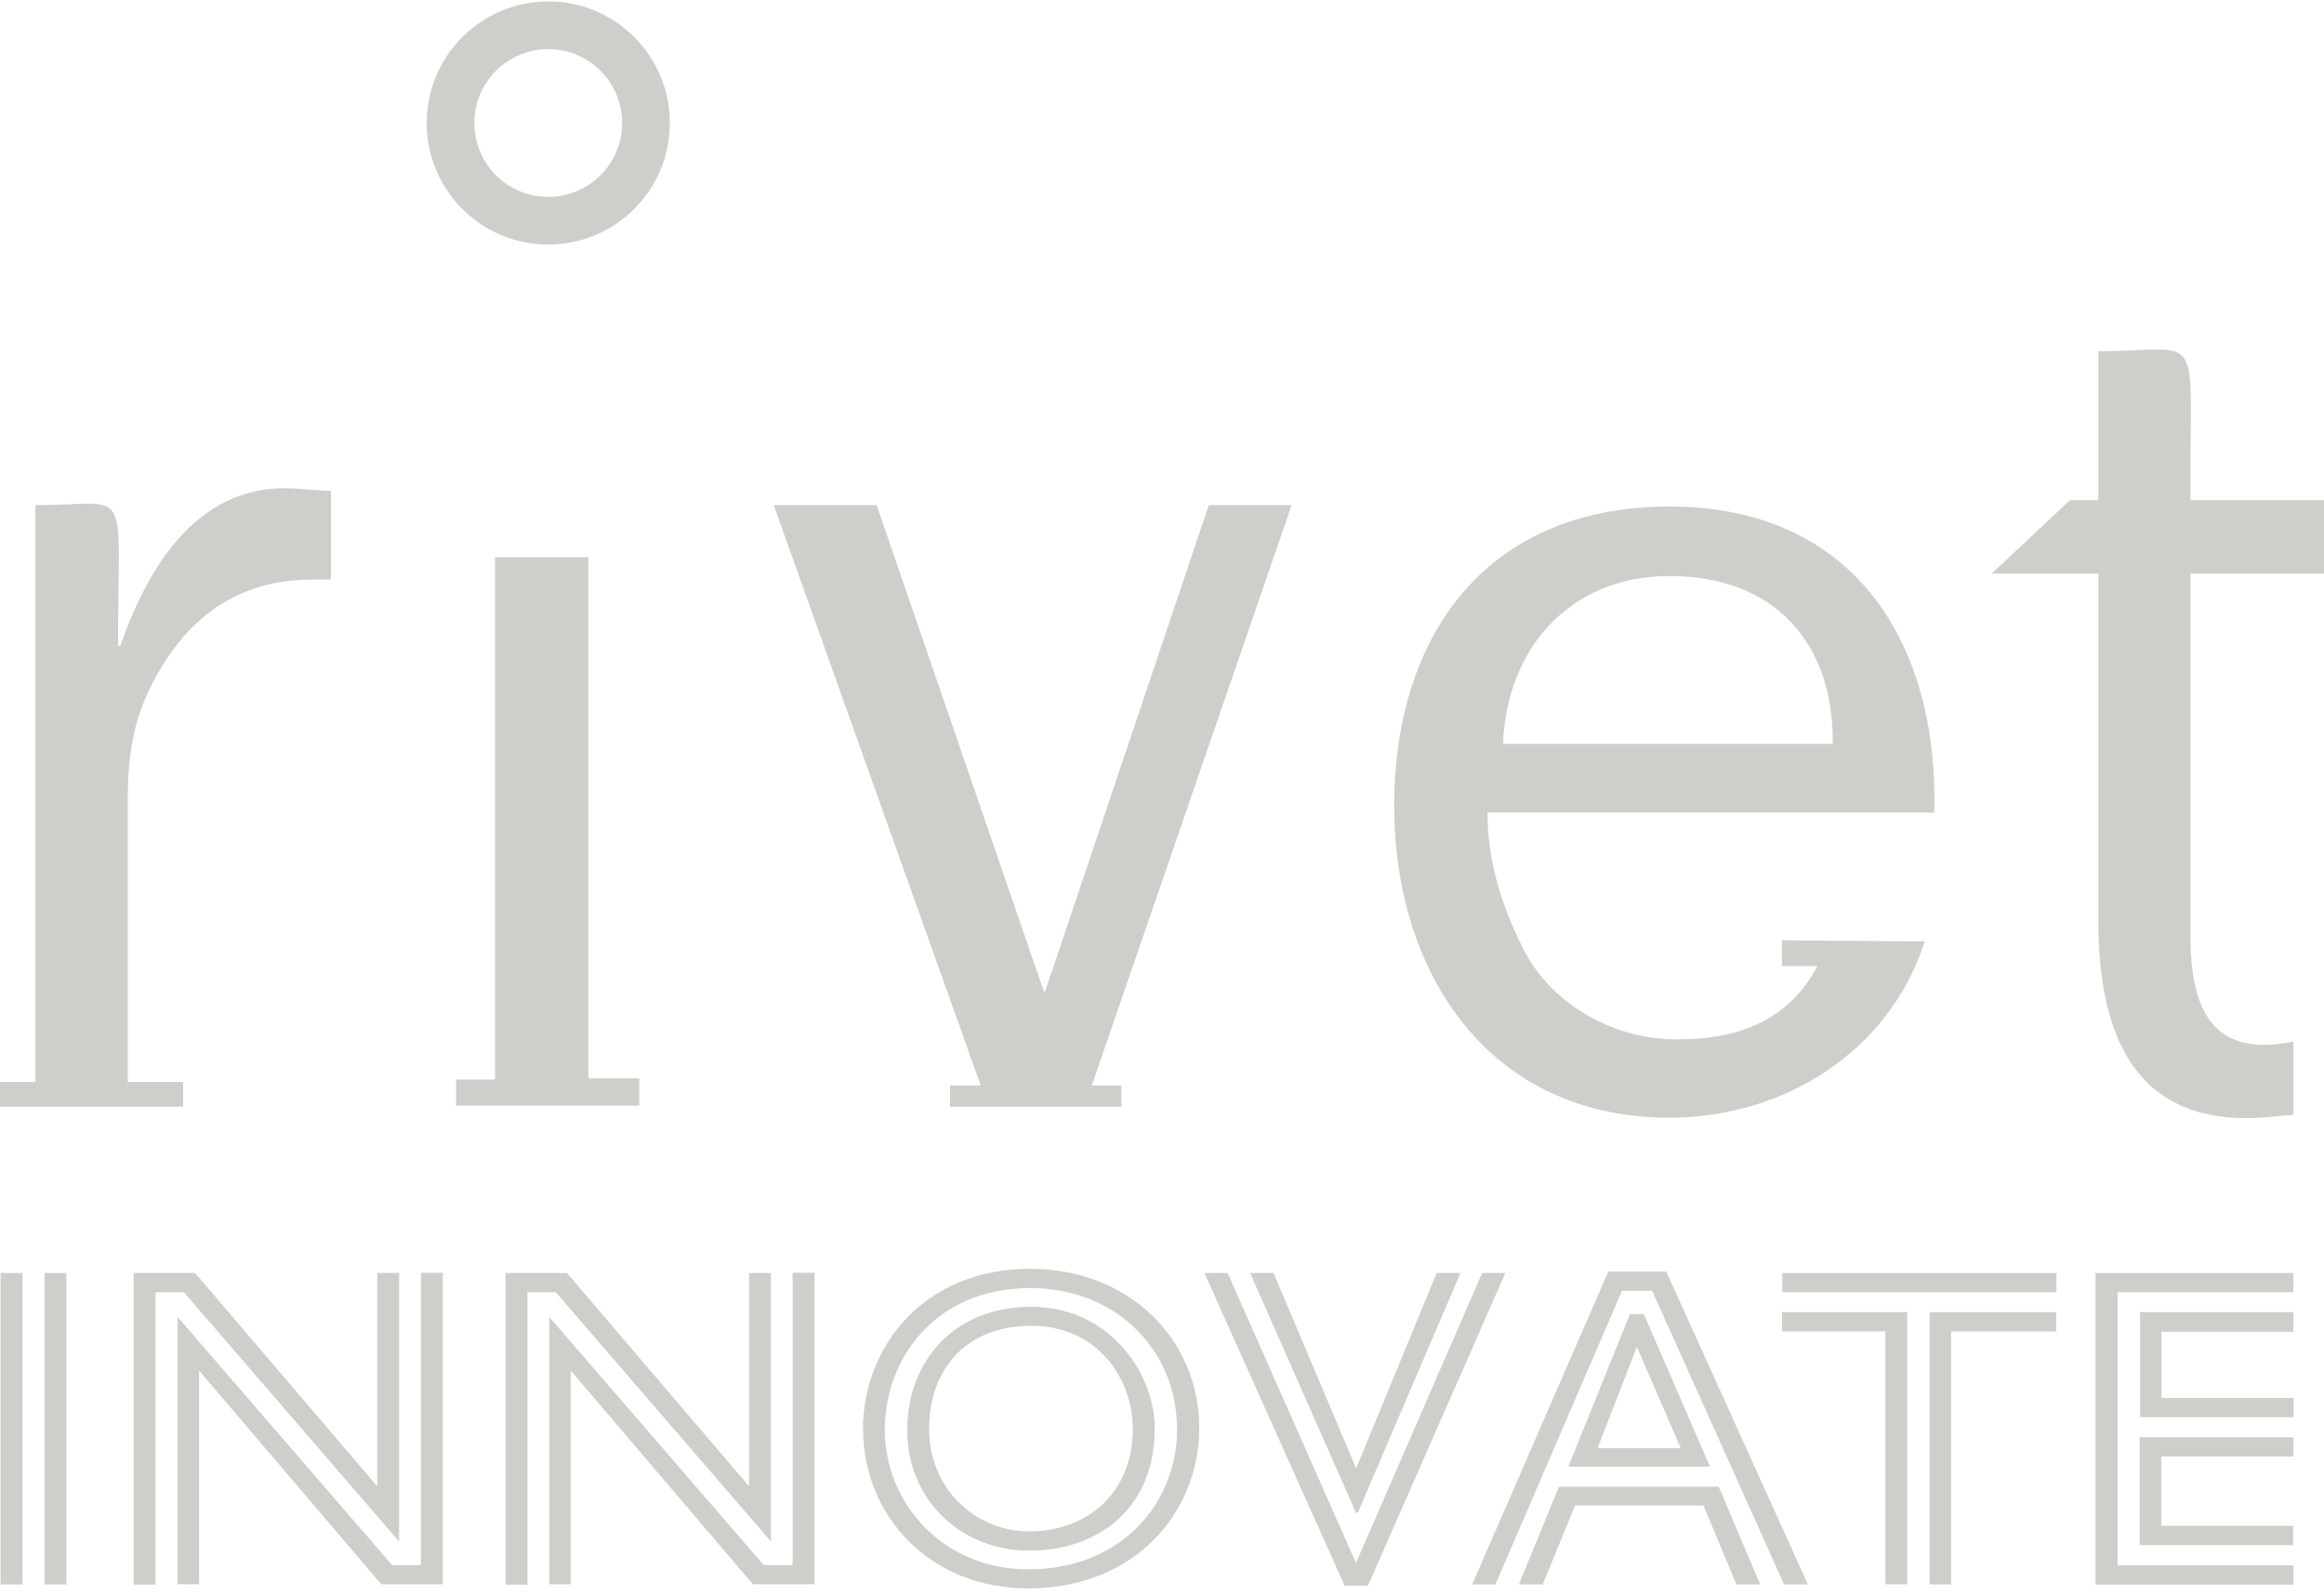
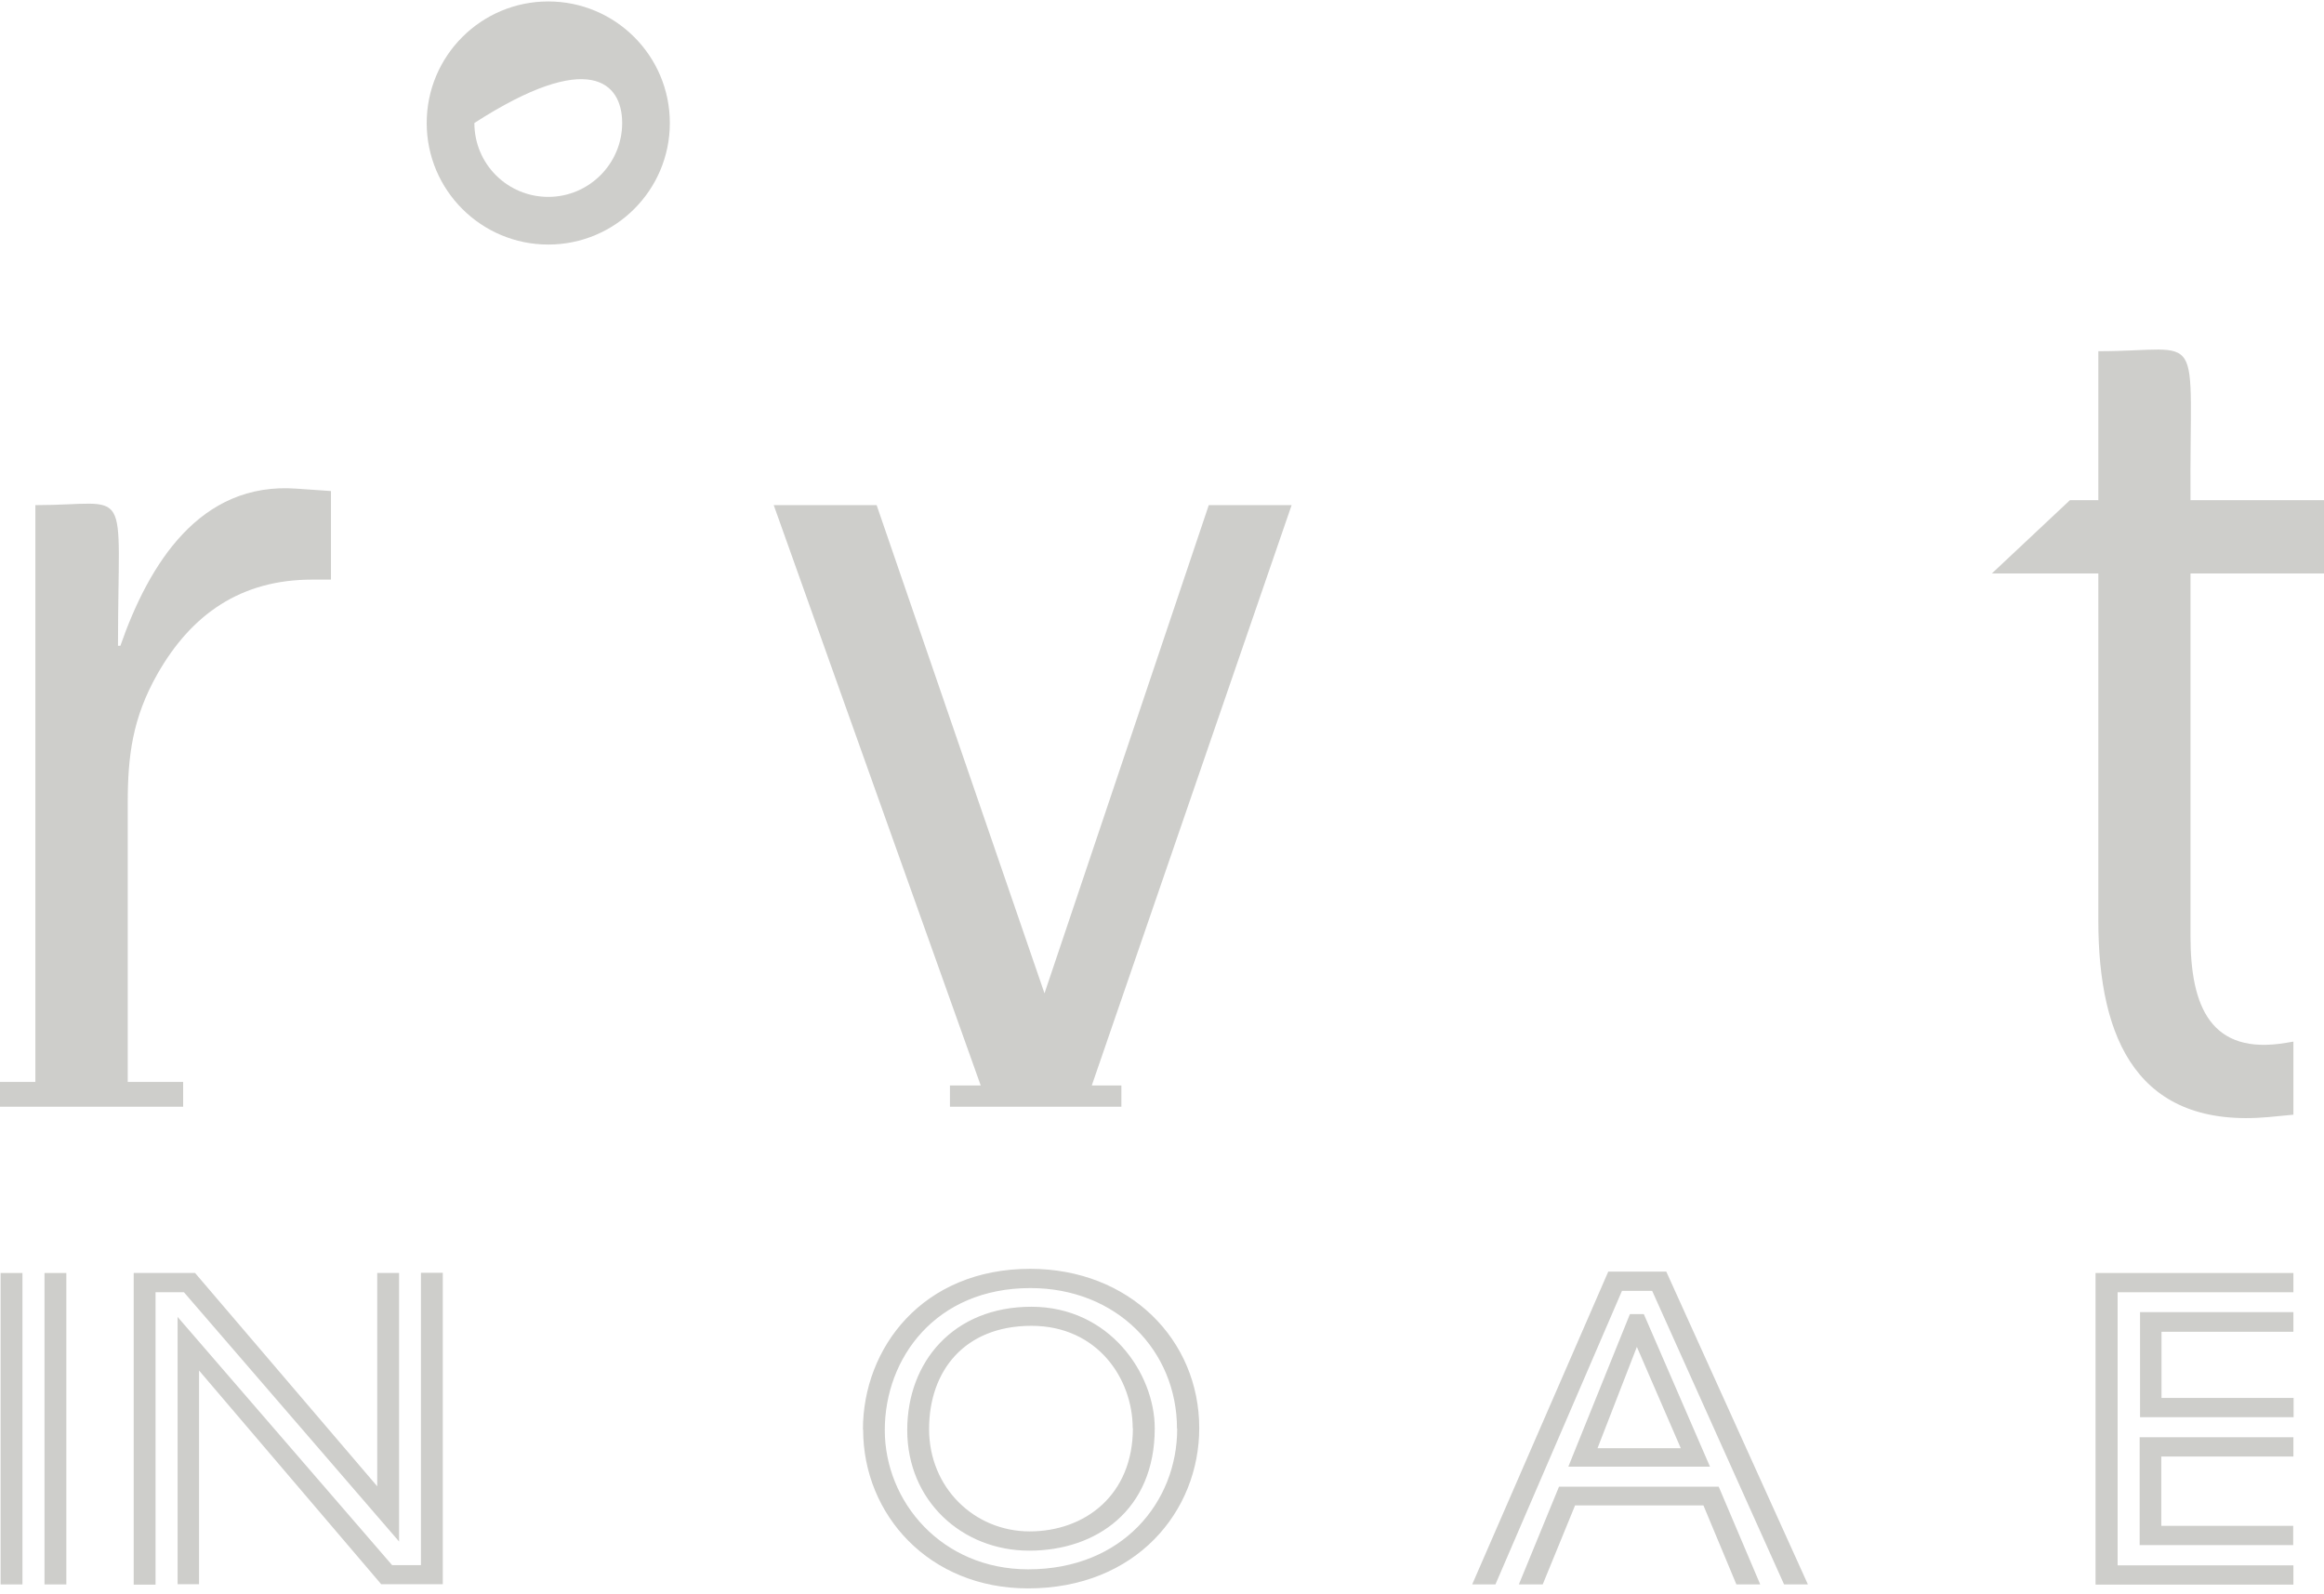
<svg xmlns="http://www.w3.org/2000/svg" width="360" height="247" viewBox="0 0 360 247" fill="none">
  <path d="M0.092 197.226H3.477V245.476H0.092V197.226ZM6.893 197.226H10.278V245.476H6.893V197.226Z" fill="#CECECB" />
  <path d="M20.74 197.226H30.218L58.436 230.275V197.226H61.821V238.829L28.495 200.211H24.094V245.507H20.709V197.257L20.74 197.226ZM27.479 203.996L60.743 242.491H65.205V197.195H68.59V245.445H59.051L30.833 212.335V245.445H27.51V203.996H27.479Z" fill="#CECECB" />
-   <path d="M78.345 197.226H87.823L116.04 230.275V197.226H119.425V238.829L86.099 200.211H81.699V245.507H78.314V197.257L78.345 197.226ZM85.053 203.996L118.317 242.491H122.779V197.195H126.164V245.445H116.625L88.407 212.335V245.445H85.084V203.996H85.053Z" fill="#CECECB" />
  <path d="M133.673 221.474C133.673 208.888 142.873 196.58 159.583 196.58C174.938 196.58 185.769 207.534 185.769 221.259C185.769 234.121 176.015 246.092 159.244 246.092C143.95 246.092 133.703 234.706 133.703 221.474H133.673ZM182.323 221.351C182.323 209.258 172.968 199.564 159.613 199.564C144.904 199.564 137.058 210.458 137.058 221.566C137.058 232.675 145.889 243.137 159.275 243.137C173.922 243.137 182.354 232.675 182.354 221.351H182.323ZM140.535 221.566C140.535 211.012 147.674 202.457 159.767 202.457C171.861 202.457 178.877 212.796 178.877 221.289C178.877 233.967 169.83 240.245 159.429 240.245C149.028 240.245 140.535 232.521 140.535 221.566ZM175.461 221.259C175.461 213.689 170.076 205.411 159.767 205.411C149.459 205.411 143.92 212.335 143.92 221.412C143.92 230.49 150.936 237.26 159.49 237.26C168.045 237.26 175.492 231.66 175.492 221.259H175.461Z" fill="#CECECB" />
-   <path d="M186.57 197.226H190.17L210.049 242.153L229.589 197.226H233.189L211.895 245.691H208.295L186.57 197.226ZM193.586 197.226H197.278L210.079 227.505L222.542 197.226H226.235L210.326 234.367H210.049L193.647 197.226H193.586Z" fill="#CECECB" />
  <path d="M249.129 197.01H258.114L280.054 245.476H276.362L255.929 199.995H251.252L231.65 245.476H228.05L249.129 197.01ZM241.559 230.336H266.238L272.669 245.476H268.977L263.868 233.229H243.99L238.974 245.476H235.281L241.497 230.336H241.559ZM252.514 203.596H254.637L264.884 227.228H242.944L252.483 203.596H252.514ZM260.36 224.367L253.56 208.673L247.467 224.367H260.33H260.36Z" fill="#CECECB" />
-   <path d="M276.085 197.226H318.55V200.211H276.085V197.226ZM292.055 206.273H276.054V203.288H295.44V245.445H292.055V206.242V206.273ZM298.918 203.288H318.519V206.273H302.241V245.476H298.918V203.319V203.288Z" fill="#CECECB" />
  <path d="M324.612 197.226H355.261V200.211H328.028V242.522H355.261V245.507H324.612V197.257V197.226ZM331.474 203.288H355.261V206.334H334.828V216.581H355.292V219.566H331.505V203.288H331.474ZM331.474 222.674H355.261V225.659H334.798V236.398H355.23V239.383H331.443V222.674H331.474Z" fill="#CECECB" />
-   <path d="M84.93 30.504C78.591 30.504 73.483 25.396 73.483 19.057C73.483 12.718 78.622 7.61 84.93 7.61C91.238 7.61 96.377 12.749 96.377 19.057C96.377 25.365 91.238 30.504 84.93 30.504ZM84.93 37.889C95.331 37.889 103.762 29.458 103.762 19.057C103.762 8.656 95.331 0.224 84.93 0.224C74.529 0.224 66.098 8.656 66.098 19.057C66.098 29.458 74.529 37.889 84.93 37.889Z" fill="#CECECB" />
+   <path d="M84.93 30.504C78.591 30.504 73.483 25.396 73.483 19.057C91.238 7.61 96.377 12.749 96.377 19.057C96.377 25.365 91.238 30.504 84.93 30.504ZM84.93 37.889C95.331 37.889 103.762 29.458 103.762 19.057C103.762 8.656 95.331 0.224 84.93 0.224C74.529 0.224 66.098 8.656 66.098 19.057C66.098 29.458 74.529 37.889 84.93 37.889Z" fill="#CECECB" />
  <path d="M19.786 167.623V124.42C19.786 117.096 20.525 111.249 24.371 104.449C29.664 95.125 37.357 89.801 48.343 89.801H51.266V76.077L45.942 75.708C30.926 74.6 23.048 87.432 18.648 100.048H18.278C18.278 74.231 20.648 78.262 5.477 78.262V167.623H-0V171.47H28.372V167.623H19.755H19.786Z" fill="#CECECB" />
-   <path d="M70.652 167.254V171.285H99.024V167.069H91.146V86.324H76.683V167.254H70.652Z" fill="#CECECB" />
  <path d="M169.122 168.177L200.078 78.262H187.246L161.798 153.899L135.796 78.262H119.856L151.92 168.177H147.151V171.47H173.707V168.177H169.122Z" fill="#CECECB" />
-   <path d="M276.024 145.652V149.683H281.532C277.316 157.561 270.177 161.038 259.745 161.038C250.052 161.038 240.328 155.715 235.928 146.945C232.451 139.99 230.42 133.22 230.42 125.897H299.626C300.364 100.079 287.532 78.477 258.607 78.477C229.681 78.477 215.957 99.156 215.957 124.82C215.957 150.483 230.42 173.162 258.607 173.162C276.362 173.162 292.671 162.915 298.149 145.868L275.993 145.683L276.024 145.652ZM232.82 115.25C233.374 100.602 243.067 89.247 258.637 89.247C275.131 89.247 284.086 99.864 283.901 115.25H232.82Z" fill="#CECECB" />
  <path d="M355.261 161.377L354.153 161.561C342.429 163.561 339.321 155.899 339.321 145.068V88.847H360V77.493H339.321C339.137 50.013 341.875 54.414 325.043 54.414V77.493H320.643L308.549 88.847H325.043V142.667C325.043 161.161 331.259 174.885 351.415 173.07L355.261 172.701V161.346V161.377Z" fill="#CECECB" />
</svg>